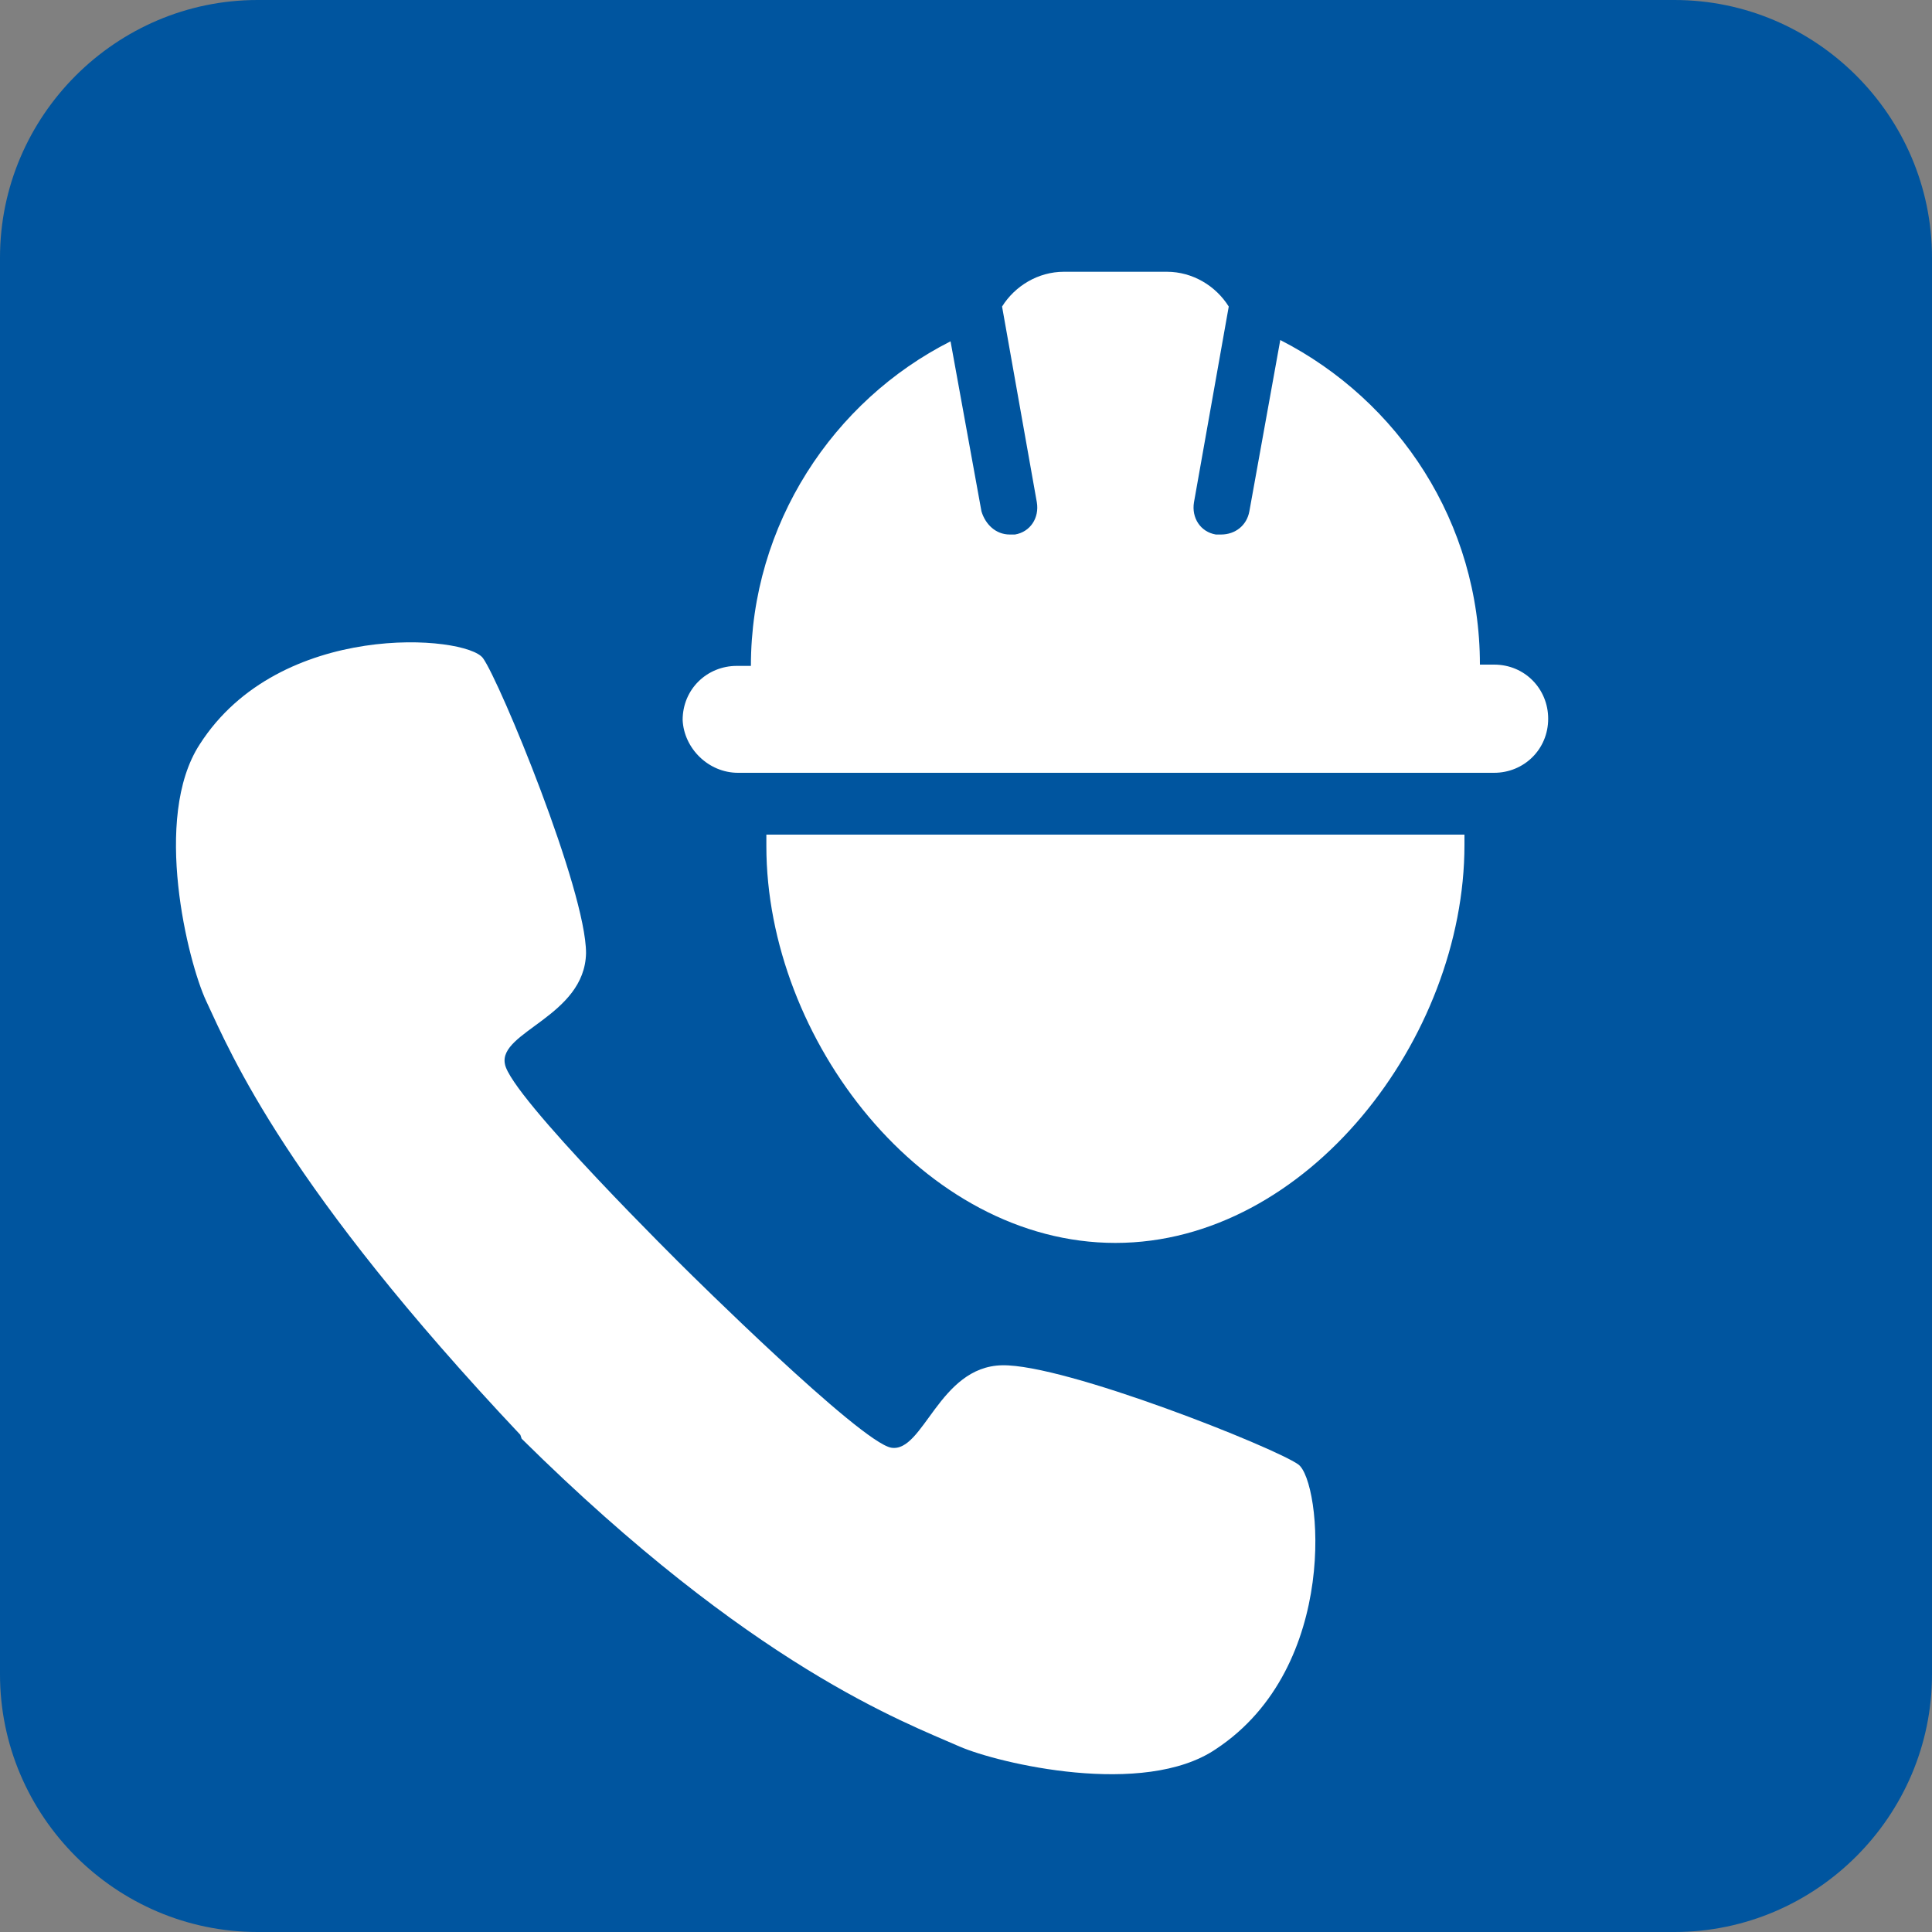
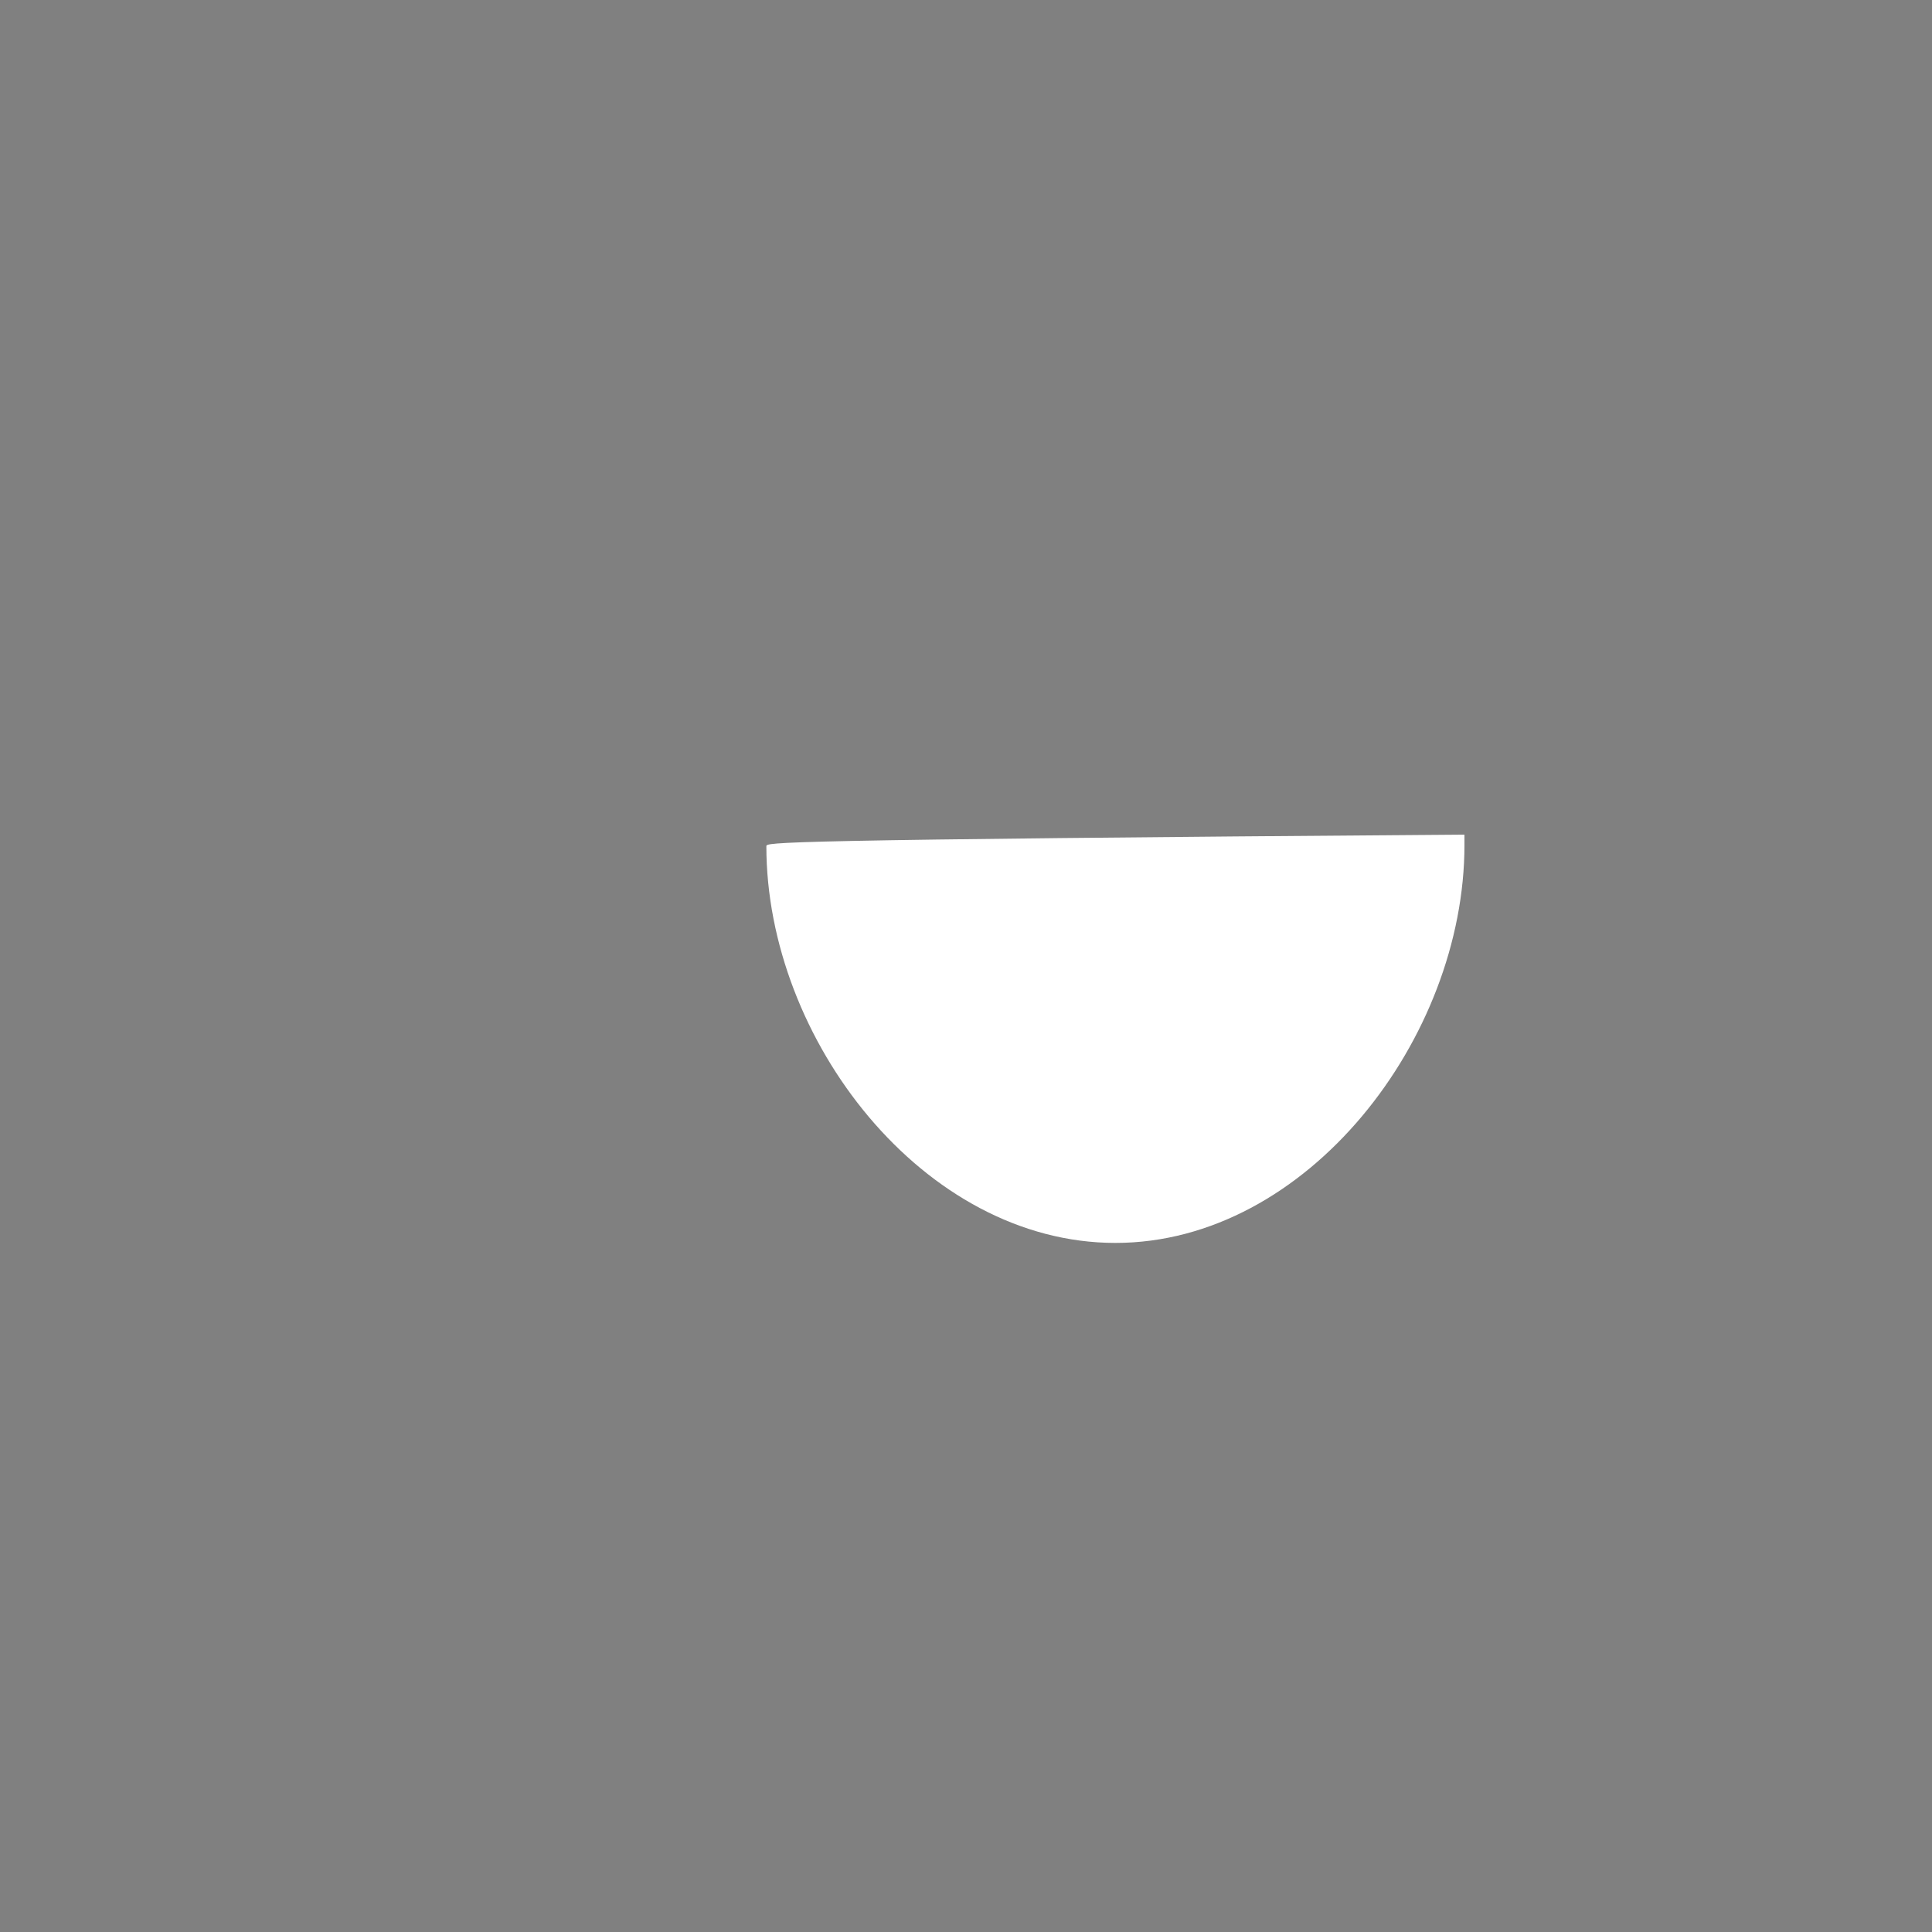
<svg xmlns="http://www.w3.org/2000/svg" version="1.1" id="Layer_1" x="0px" y="0px" viewBox="0 0 150 150" enable-background="new 0 0 150 150" xml:space="preserve">
  <rect x="0" y="0" width="150" height="150" fill="#808080" stroke="none" />
-   <path fill="#00559F" d="M130,150H20c-11,0-20-9-20-20V20C0,9,9,0,20,0h110c11,0,20,9,20,20v110C150,141,141,150,130,150z" />
-   <path fill="#FFFFFF" d="M40.5,111.7c17.9,17.7,29.7,22,34,23.9c3,1.3,14.3,4,19.9,0.2c9.7-6.4,8.2-20.8,6.4-22.1  c-1.8-1.3-18.1-7.8-23-7.7c-4.9,0.1-6.1,6.8-8.6,6.4c-2.4-0.4-16-13.9-16-13.9S39.6,85.1,39.2,82.6c-0.5-2.5,6.2-3.7,6.3-8.6  c0-4.9-6.7-21.1-8-22.9c-1.3-1.8-15.8-3-22,6.7c-3.7,5.7-0.9,16.9,0.5,19.9c2,4.3,6.3,14.5,24.4,33.7L40.5,111.7z" />
  <g>
-     <path fill="#FFFFFF" d="M59.5,65.7c0,15,12.2,30.8,27.1,30.8s27.1-15.9,27.1-30.9c0-0.2,0-0.5,0-0.8H59.5   C59.5,65.2,59.5,65.4,59.5,65.7z" />
-     <path fill="#FFFFFF" d="M57.3,60H116c2.3,0,4.2-1.8,4.2-4.2c0-2.3-1.8-4.2-4.2-4.2h-1.1c0-11-6.3-20.5-15.5-25.2L97,39.7   c-0.2,1.1-1.1,1.8-2.2,1.8c-0.1,0-0.2,0-0.4,0c-1.2-0.2-1.9-1.3-1.7-2.5l2.7-15.2c-1-1.6-2.8-2.7-4.8-2.7h-8c-2,0-3.8,1.1-4.8,2.7   L80.5,39c0.2,1.2-0.5,2.3-1.7,2.5c-0.1,0-0.2,0-0.4,0c-1.1,0-1.9-0.8-2.2-1.8l-2.4-13.2c-9.1,4.6-15.5,14.2-15.5,25.2h-1.1   c-2.3,0-4.2,1.8-4.2,4.2C53.1,58.1,55,60,57.3,60z" />
+     <path fill="#FFFFFF" d="M59.5,65.7c0,15,12.2,30.8,27.1,30.8s27.1-15.9,27.1-30.9c0-0.2,0-0.5,0-0.8C59.5,65.2,59.5,65.4,59.5,65.7z" />
  </g>
</svg>